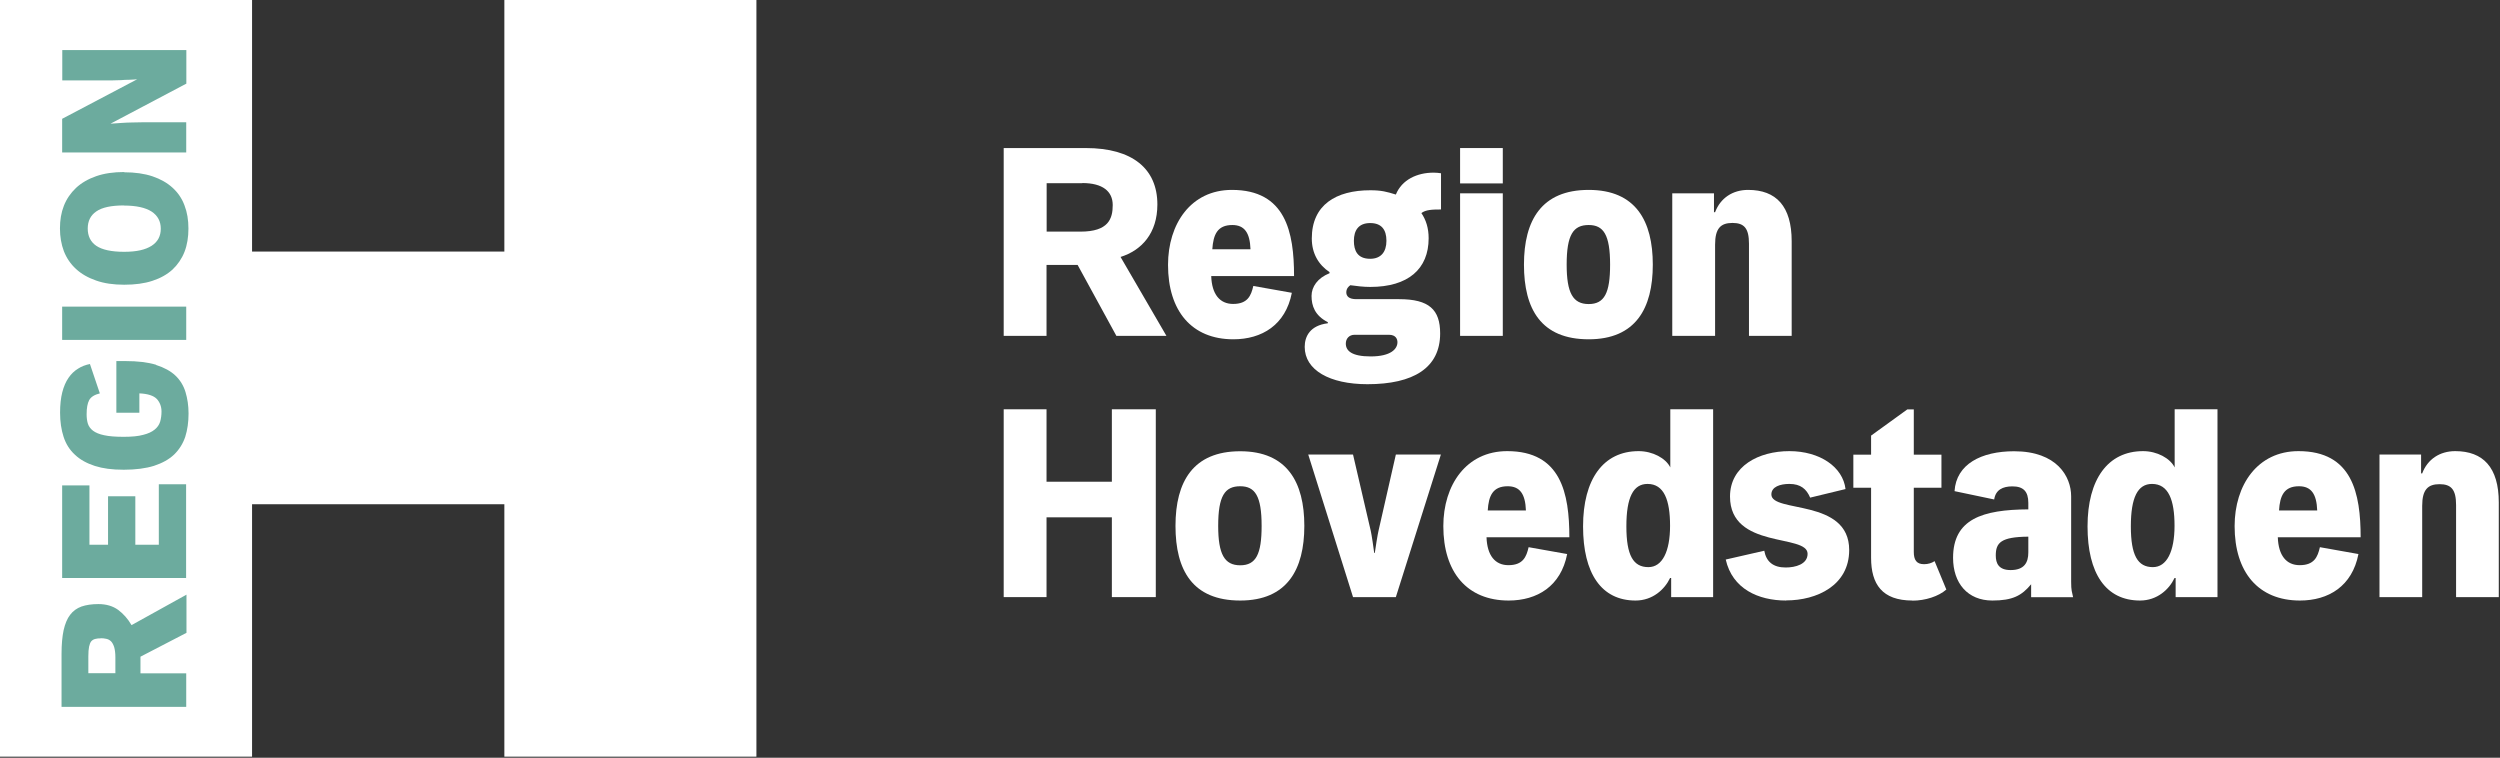
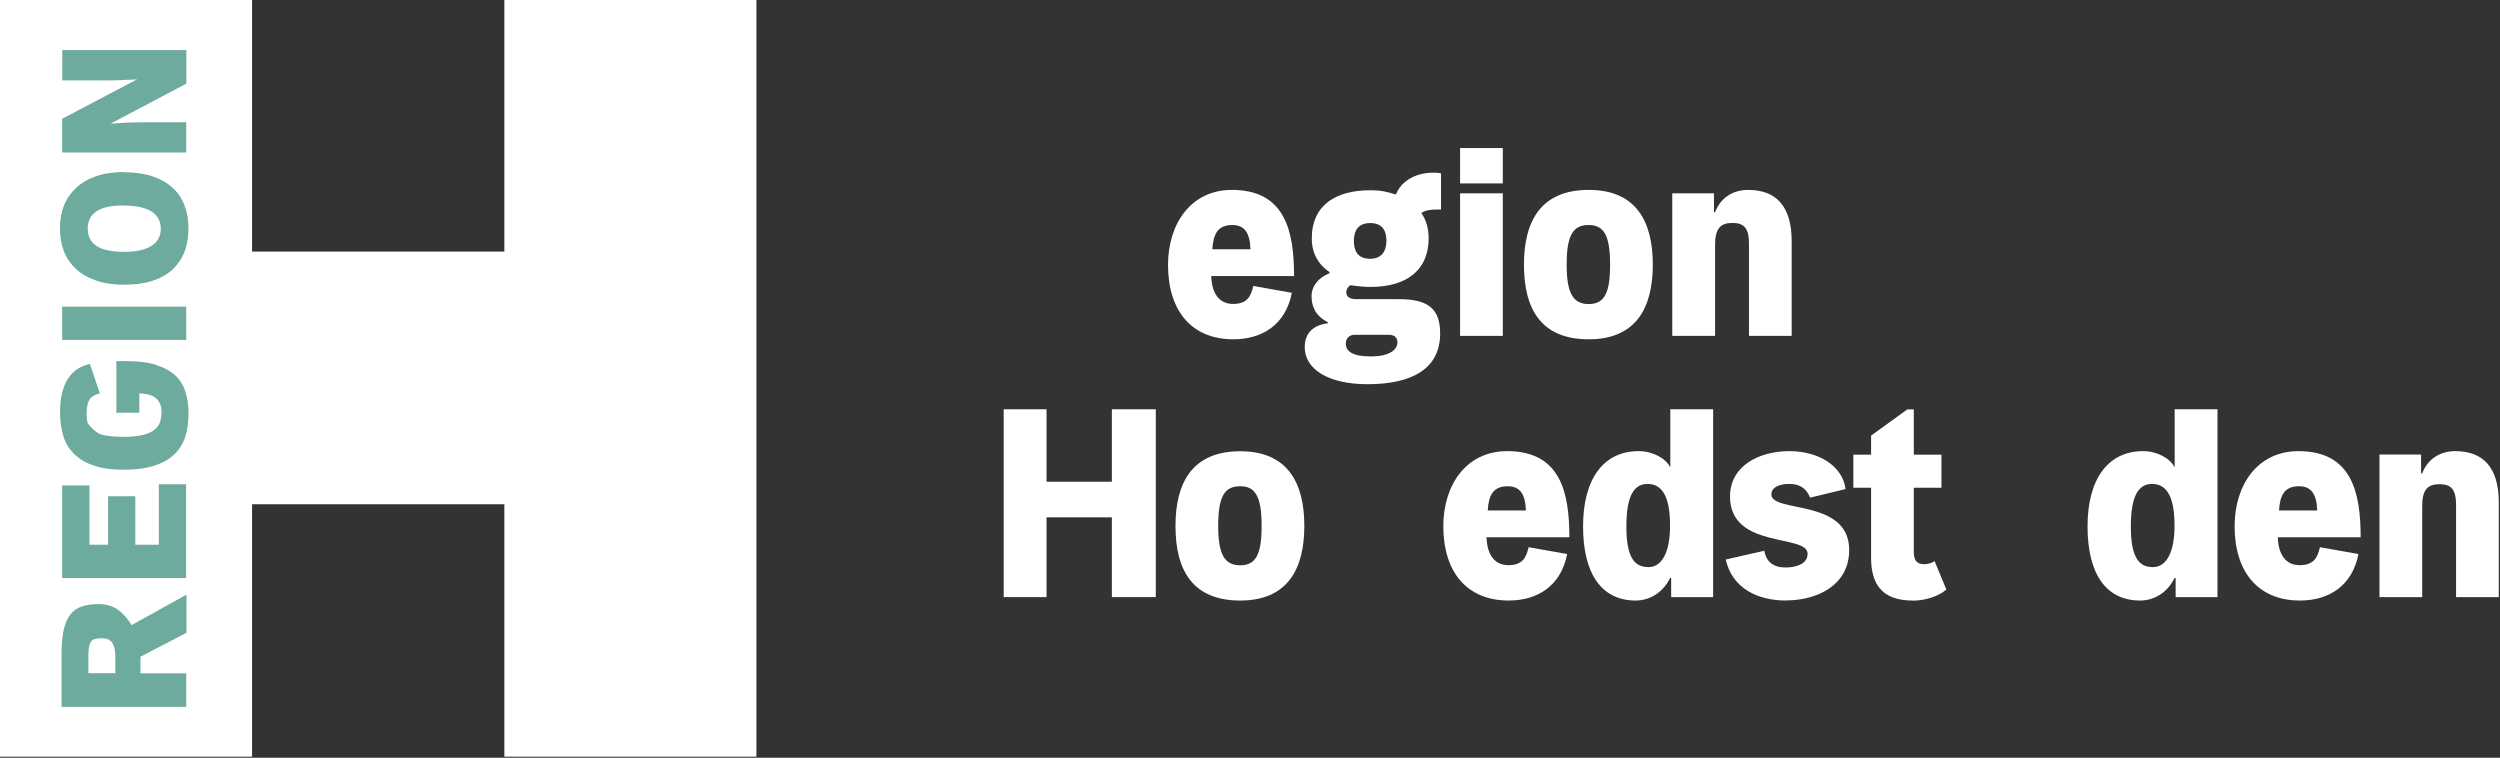
<svg xmlns="http://www.w3.org/2000/svg" width="452" height="137" viewBox="0 0 452 137" fill="none">
  <rect x="0" y="0" width="452" height="137" fill="#333333" stroke="none" />
-   <path d="M201.843 60.726L194.831 47.895H189.212V60.726H181.469V26.768H196.313C204.763 26.768 209.254 30.529 209.254 36.966C209.254 42.187 206.4 45.262 202.595 46.457L210.891 60.726H201.821H201.843ZM195.671 33.117H189.234V41.877H195.362C200.405 41.877 201.18 39.555 201.18 37.077C201.18 34.599 199.366 33.095 195.671 33.095V33.117Z" fill="white" />
  <path d="M218.988 49.908C219.098 53.204 220.536 54.952 222.948 54.952C225.58 54.952 226.2 53.447 226.598 51.7L233.566 52.938C232.438 58.757 228.146 61.345 222.992 61.345C215.47 61.345 211.179 56.235 211.179 47.895C211.179 40.462 215.316 34.334 222.727 34.334C232.46 34.334 233.965 41.966 233.965 49.908H218.966H218.988ZM222.815 40.683C220.116 40.683 219.364 42.386 219.187 45.063H226.089C225.979 42.077 225.005 40.683 222.793 40.683H222.815Z" fill="white" />
  <path d="M256.95 38.471C257.835 39.754 258.299 41.258 258.299 43.072C258.299 48.647 254.583 51.877 247.747 51.877C246.464 51.877 245.269 51.722 244.141 51.567C243.832 51.766 243.411 52.187 243.411 52.85C243.411 53.514 243.832 54.089 245.225 54.089H252.968C258.388 54.089 260.379 55.992 260.379 60.283C260.379 66.522 255.534 69.464 247.238 69.464C240.38 69.464 235.89 66.898 235.89 62.717C235.89 60.814 236.863 58.845 240.071 58.447V58.248C237.704 57.053 237.128 55.261 237.128 53.514C237.128 51.855 238.212 50.262 240.38 49.399V49.2C238.367 47.85 237.173 45.793 237.173 43.116C237.173 37.033 241.553 34.4 247.747 34.4C249.76 34.4 250.734 34.666 252.371 35.175C253.455 32.498 256.198 31.215 259.184 31.215C259.649 31.215 260.113 31.259 260.534 31.325V37.873C258.941 37.873 257.746 37.918 256.972 38.537L256.95 38.471ZM251.11 60.526H244.915C243.898 60.526 243.323 61.257 243.323 62.119C243.323 63.402 244.362 64.442 247.813 64.442C251.53 64.442 252.658 63.048 252.658 61.876C252.658 61.367 252.415 60.526 251.11 60.526ZM247.725 40.329C245.601 40.329 244.783 41.678 244.783 43.537C244.783 45.284 245.402 46.789 247.725 46.789C249.672 46.789 250.667 45.55 250.667 43.537C250.667 41.524 249.782 40.329 247.725 40.329Z" fill="white" />
  <path d="M263.984 33.161V26.768H271.705V33.161H263.984ZM263.984 60.726V34.953H271.705V60.726H263.984Z" fill="white" />
  <path d="M287.235 61.345C278.629 61.345 275.532 55.881 275.532 47.85C275.532 39.82 278.718 34.334 287.235 34.334C295.752 34.334 298.827 39.953 298.827 47.85C298.827 55.748 295.73 61.345 287.235 61.345ZM287.235 40.683C284.448 40.683 283.253 42.431 283.253 47.85C283.253 52.961 284.381 54.974 287.235 54.974C290.089 54.974 291.106 52.961 291.106 47.85C291.106 42.431 289.912 40.683 287.235 40.683Z" fill="white" />
  <path d="M316.215 60.725V44.068C316.215 41.28 315.353 40.307 313.229 40.307C311.105 40.307 310.088 41.28 310.088 44.222V60.725H302.345V34.953H309.888V38.36H310.088C311.061 35.794 313.273 34.334 316.06 34.334C321.126 34.334 323.936 37.276 323.936 43.625V60.725H316.193H316.215Z" fill="white" />
  <path d="M201.025 107.957V93.533H189.212V107.957H181.469V73.999H189.212V87.096H201.025V73.999H208.967V107.957H201.025Z" fill="white" />
  <path d="M224.231 108.576C215.625 108.576 212.528 103.112 212.528 95.081C212.528 87.051 215.736 81.587 224.231 81.587C232.726 81.587 235.823 87.206 235.823 95.081C235.823 102.957 232.726 108.576 224.231 108.576ZM224.231 87.914C221.444 87.914 220.249 89.662 220.249 95.081C220.249 100.192 221.377 102.205 224.231 102.205C227.085 102.205 228.102 100.192 228.102 95.081C228.102 89.662 226.908 87.914 224.231 87.914Z" fill="white" />
-   <path d="M252.348 107.957H244.627L236.531 82.184H244.627L247.835 95.989C247.99 96.652 248.366 99.196 248.455 99.971H248.565C248.676 99.152 249.074 96.608 249.229 95.989L252.37 82.184H260.511L252.37 107.957H252.348Z" fill="white" />
  <path d="M268.763 97.139C268.874 100.435 270.312 102.183 272.723 102.183C275.356 102.183 275.975 100.679 276.373 98.931L283.342 100.17C282.214 105.988 277.922 108.576 272.767 108.576C265.246 108.576 260.954 103.466 260.954 95.126C260.954 87.693 265.091 81.565 272.502 81.565C282.236 81.565 283.74 89.197 283.74 97.139H268.741H268.763ZM272.59 87.914C269.914 87.914 269.139 89.617 268.984 92.294H275.887C275.776 89.308 274.803 87.914 272.59 87.914Z" fill="white" />
  <path d="M302.146 107.957V104.506H301.947C300.973 106.563 298.805 108.576 295.708 108.576C289.536 108.576 286.218 103.687 286.218 95.17C286.218 86.653 289.868 81.565 296.261 81.565C298.805 81.565 301.172 82.848 301.991 84.507V73.999H309.734V107.957H302.168H302.146ZM297.876 87.494C295.288 87.494 294.049 89.927 294.049 95.17C294.049 100.413 295.288 102.537 298.031 102.537C300.553 102.537 301.947 99.705 301.947 95.06C301.947 90.414 300.863 87.494 297.876 87.494Z" fill="white" />
  <path d="M322.941 108.576C317.875 108.576 313.207 106.452 312.012 101.165L318.981 99.572C319.335 101.541 320.573 102.603 322.852 102.603C324.6 102.603 326.812 102.028 326.812 100.125C326.812 96.475 312.786 99.351 312.786 89.772C312.786 84.264 317.985 81.565 323.516 81.565C329.046 81.565 333.205 84.441 333.67 88.423L327.277 89.971C326.613 88.423 325.573 87.494 323.516 87.494C321.857 87.494 320.264 88.002 320.264 89.396C320.264 92.803 334.334 90.06 334.334 99.44C334.334 105.833 328.515 108.554 322.941 108.554V108.576Z" fill="white" />
  <path d="M345.77 108.576C340.262 108.576 338.293 105.59 338.293 100.856V88.18H335.085V82.207H338.293V78.755L344.841 74.021H346.014V82.207H351.013V88.18H346.014V99.772C346.014 101.209 346.478 102.006 347.872 102.006C348.602 102.006 349.244 101.807 349.775 101.453L351.898 106.585C350.505 107.824 348.071 108.598 345.77 108.598V108.576Z" fill="white" />
-   <path d="M367.229 107.957V105.634C365.526 107.691 363.889 108.576 360.216 108.576C355.748 108.576 353.115 105.435 353.115 100.855C353.115 93.843 358.425 92.139 366.72 92.095V90.922C366.72 88.865 365.836 87.936 363.845 87.936C362.097 87.936 360.814 88.555 360.548 90.303L353.381 88.799C353.69 83.91 358.226 81.587 364.154 81.587C371.897 81.587 374.463 86.166 374.463 89.728V105.191C374.463 106.85 374.618 106.983 374.817 107.979H367.229V107.957ZM366.72 97.028C361.765 97.072 360.836 98.112 360.836 100.435C360.836 101.829 361.345 103.068 363.513 103.068C365.99 103.068 366.72 101.718 366.72 99.882V97.05V97.028Z" fill="white" />
  <path d="M393.355 107.957V104.506H393.156C392.183 106.563 390.015 108.576 386.918 108.576C380.723 108.576 377.427 103.687 377.427 95.17C377.427 86.653 381.099 81.565 387.471 81.565C389.993 81.565 392.36 82.848 393.178 84.507V73.999H400.921V107.957H393.355ZM389.086 87.494C386.497 87.494 385.258 89.927 385.258 95.17C385.258 100.413 386.497 102.537 389.241 102.537C391.762 102.537 393.156 99.705 393.156 95.06C393.156 90.414 392.072 87.494 389.086 87.494Z" fill="white" />
  <path d="M411.828 97.139C411.938 100.435 413.376 102.183 415.788 102.183C418.42 102.183 419.04 100.679 419.438 98.931L426.406 100.17C425.278 105.988 420.986 108.576 415.832 108.576C408.31 108.576 404.019 103.466 404.019 95.126C404.019 87.693 408.155 81.565 415.566 81.565C425.3 81.565 426.804 89.197 426.804 97.139H411.806H411.828ZM415.655 87.914C412.978 87.914 412.204 89.617 412.049 92.294H418.951C418.84 89.308 417.867 87.914 415.655 87.914Z" fill="white" />
  <path d="M444.059 107.957V91.299C444.059 88.511 443.175 87.538 441.073 87.538C438.971 87.538 437.932 88.511 437.932 91.454V107.957H430.211V82.184H437.733V85.591H437.932C438.905 83.003 441.139 81.565 443.905 81.565C448.948 81.565 451.78 84.507 451.78 90.834V107.957H444.059Z" fill="white" />
  <path d="M91.188 0V45.483H45.572V0H0V136.804H45.572V91.166H91.188V136.804H136.76V0H91.188Z" fill="white" />
  <path d="M33.67 114.438L25.396 118.73V121.738H33.67V127.8H11.127V118.221C11.127 116.495 11.26 115.079 11.504 113.929C11.769 112.779 12.145 111.85 12.676 111.164C13.207 110.456 13.893 109.969 14.733 109.66C15.574 109.372 16.592 109.217 17.786 109.217C19.202 109.217 20.397 109.571 21.348 110.257C22.299 110.965 23.118 111.872 23.781 113.022L33.714 107.514V114.438H33.67ZM18.251 115.411C17.853 115.411 17.499 115.433 17.211 115.522C16.946 115.588 16.702 115.721 16.503 115.942C16.326 116.163 16.193 116.495 16.105 116.916C16.017 117.358 15.972 117.933 15.972 118.685V121.716H20.861V118.84C20.861 118.066 20.773 117.447 20.64 116.982C20.485 116.517 20.286 116.163 20.065 115.942C19.822 115.721 19.556 115.566 19.224 115.5C18.915 115.433 18.583 115.389 18.229 115.389L18.251 115.411Z" fill="#6CAB9E" />
  <path d="M33.67 104.505H11.238V87.758H16.171V98.488H19.534V89.727H24.467V98.488H28.714V87.559H33.648V104.527L33.67 104.505Z" fill="#6CAB9E" />
-   <path d="M28.228 65.99C29.688 66.454 30.86 67.096 31.701 67.892C32.564 68.711 33.183 69.707 33.537 70.879C33.891 72.051 34.09 73.335 34.09 74.772C34.09 76.321 33.891 77.715 33.493 78.976C33.073 80.215 32.409 81.276 31.48 82.183C30.551 83.068 29.334 83.732 27.852 84.219C26.369 84.683 24.533 84.927 22.387 84.927C20.242 84.927 18.605 84.705 17.145 84.241C15.707 83.776 14.49 83.112 13.561 82.228C12.61 81.365 11.924 80.281 11.503 78.998C11.083 77.715 10.862 76.255 10.862 74.618C10.862 73.202 10.995 71.963 11.26 70.923C11.525 69.883 11.902 69.021 12.388 68.313C12.875 67.605 13.45 67.052 14.114 66.654C14.755 66.233 15.485 65.968 16.26 65.813L18.052 71.122C17.078 71.366 16.437 71.764 16.127 72.339C15.817 72.914 15.662 73.755 15.662 74.883C15.662 75.525 15.729 76.078 15.883 76.587C16.038 77.073 16.348 77.516 16.813 77.87C17.277 78.224 17.963 78.511 18.826 78.688C19.711 78.887 20.883 78.976 22.365 78.976C23.848 78.976 24.998 78.865 25.883 78.622C26.768 78.4 27.453 78.091 27.962 77.67C28.449 77.272 28.781 76.808 28.958 76.233C29.113 75.68 29.201 75.06 29.201 74.418C29.201 73.511 28.914 72.759 28.36 72.14C27.785 71.543 26.746 71.189 25.197 71.122V74.618H21.038V65.282H22.697C24.909 65.282 26.723 65.503 28.206 65.946L28.228 65.99Z" fill="#6CAB9E" />
+   <path d="M28.228 65.99C29.688 66.454 30.86 67.096 31.701 67.892C32.564 68.711 33.183 69.707 33.537 70.879C33.891 72.051 34.09 73.335 34.09 74.772C34.09 76.321 33.891 77.715 33.493 78.976C33.073 80.215 32.409 81.276 31.48 82.183C30.551 83.068 29.334 83.732 27.852 84.219C26.369 84.683 24.533 84.927 22.387 84.927C20.242 84.927 18.605 84.705 17.145 84.241C15.707 83.776 14.49 83.112 13.561 82.228C12.61 81.365 11.924 80.281 11.503 78.998C11.083 77.715 10.862 76.255 10.862 74.618C10.862 73.202 10.995 71.963 11.26 70.923C11.525 69.883 11.902 69.021 12.388 68.313C12.875 67.605 13.45 67.052 14.114 66.654C14.755 66.233 15.485 65.968 16.26 65.813L18.052 71.122C17.078 71.366 16.437 71.764 16.127 72.339C15.817 72.914 15.662 73.755 15.662 74.883C15.662 75.525 15.729 76.078 15.883 76.587C17.277 78.224 17.963 78.511 18.826 78.688C19.711 78.887 20.883 78.976 22.365 78.976C23.848 78.976 24.998 78.865 25.883 78.622C26.768 78.4 27.453 78.091 27.962 77.67C28.449 77.272 28.781 76.808 28.958 76.233C29.113 75.68 29.201 75.06 29.201 74.418C29.201 73.511 28.914 72.759 28.36 72.14C27.785 71.543 26.746 71.189 25.197 71.122V74.618H21.038V65.282H22.697C24.909 65.282 26.723 65.503 28.206 65.946L28.228 65.99Z" fill="#6CAB9E" />
  <path d="M33.67 61.455H11.238V55.438H33.67V61.455Z" fill="#6CAB9E" />
  <path d="M22.454 31.148C24.401 31.148 26.104 31.391 27.564 31.878C29.002 32.364 30.219 33.05 31.192 33.935C32.166 34.82 32.896 35.882 33.36 37.143C33.847 38.404 34.068 39.775 34.068 41.324C34.068 42.872 33.847 44.266 33.36 45.527C32.874 46.766 32.144 47.828 31.192 48.735C30.219 49.62 29.002 50.305 27.564 50.77C26.104 51.257 24.401 51.478 22.454 51.478C20.507 51.478 18.826 51.234 17.388 50.726C15.928 50.217 14.711 49.531 13.738 48.624C12.764 47.739 12.034 46.655 11.548 45.416C11.083 44.178 10.84 42.806 10.84 41.302C10.84 39.797 11.061 38.448 11.548 37.209C12.034 35.97 12.764 34.908 13.738 33.979C14.711 33.072 15.928 32.364 17.388 31.855C18.848 31.347 20.529 31.103 22.454 31.103V31.148ZM22.432 37.143C20.109 37.143 18.45 37.497 17.41 38.227C16.37 38.934 15.862 39.974 15.862 41.324C15.862 42.673 16.37 43.735 17.41 44.443C18.45 45.151 20.131 45.527 22.432 45.527C24.733 45.527 26.281 45.151 27.409 44.443C28.538 43.713 29.069 42.673 29.069 41.346C29.069 40.019 28.515 38.979 27.409 38.249C26.303 37.541 24.644 37.165 22.432 37.165V37.143Z" fill="#6CAB9E" />
  <path d="M33.67 15.131L19.976 22.365C20.529 22.321 21.171 22.277 21.879 22.232C22.587 22.188 23.25 22.144 23.892 22.144C24.644 22.144 25.396 22.1 26.17 22.1H33.67V27.564H11.238V21.48L24.799 14.335C24.378 14.379 23.892 14.401 23.361 14.423C22.83 14.423 22.343 14.445 21.901 14.49C21.348 14.49 20.817 14.534 20.308 14.534H11.26V9.048H33.692V15.175L33.67 15.131Z" fill="#6CAB9E" />
</svg>